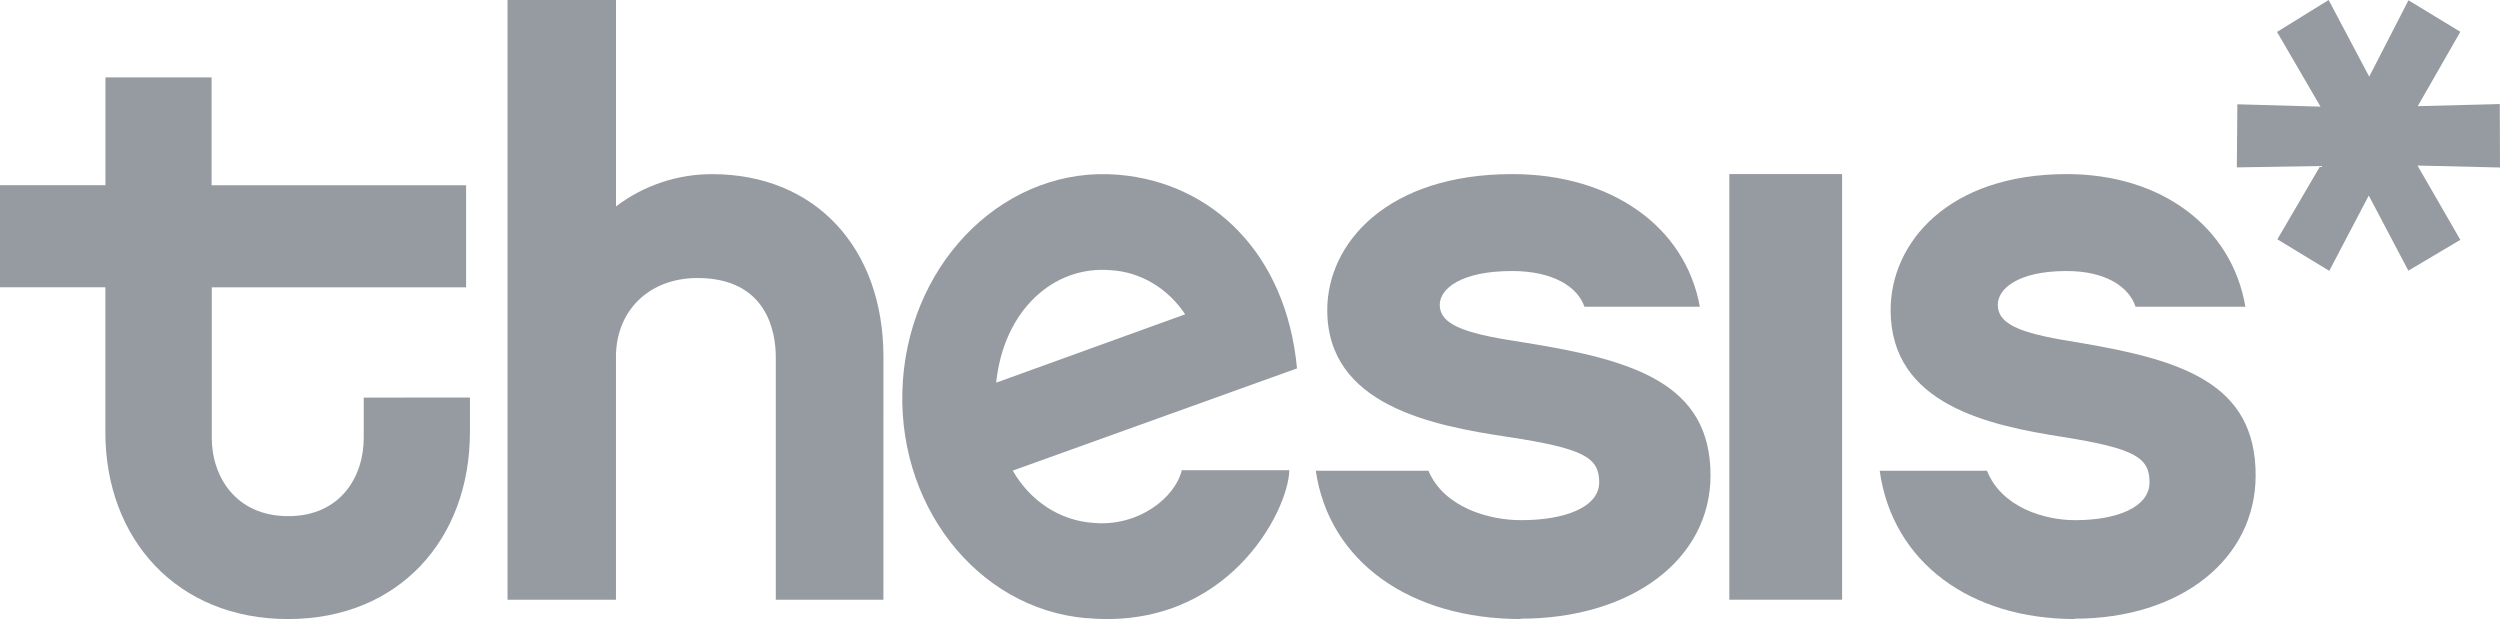
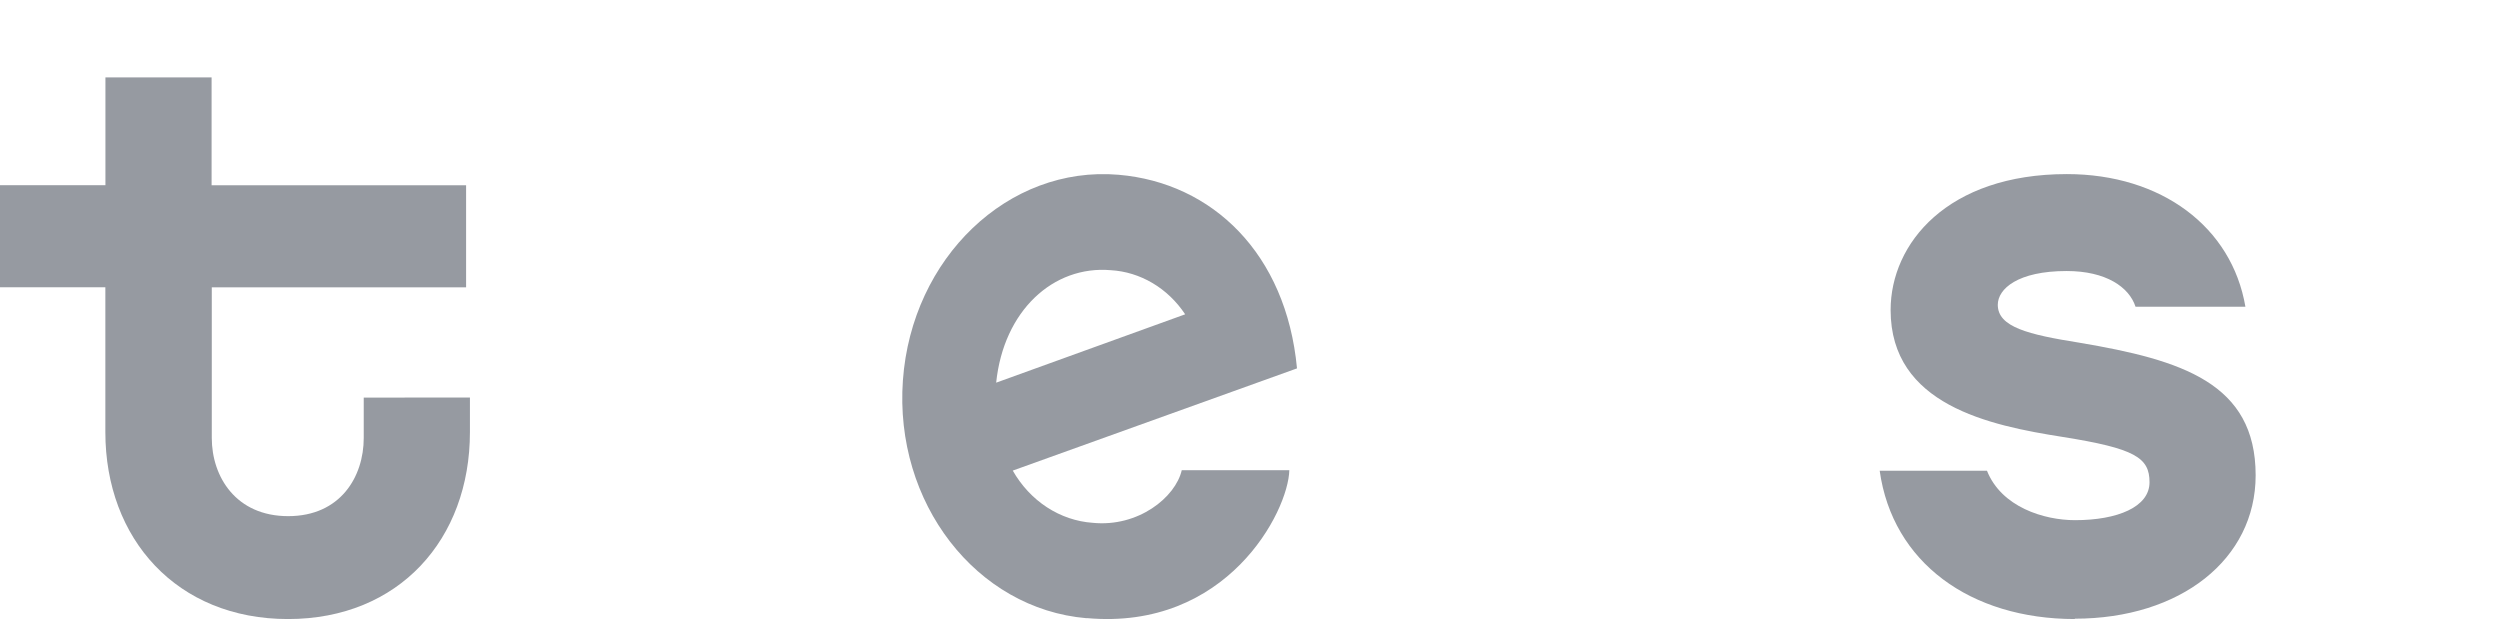
<svg xmlns="http://www.w3.org/2000/svg" preserveAspectRatio="none" width="100%" height="100%" overflow="visible" style="display: block;" viewBox="0 0 105 26" fill="none">
  <g id="Vector">
-     <path d="M49.777 13.201C49.416 12.658 48.949 12.21 48.407 11.889C47.867 11.569 47.266 11.383 46.651 11.348C44.238 11.143 42.152 13.046 41.839 16.072L49.777 13.201ZM45.637 25.965C41 25.571 37.552 21.114 37.922 15.972C38.292 10.83 42.343 6.945 46.978 7.34C50.916 7.675 54.023 10.648 54.474 15.472L42.536 19.765C42.894 20.394 43.385 20.922 43.969 21.304C44.553 21.685 45.212 21.91 45.892 21.958C47.806 22.151 49.374 20.886 49.634 19.747H54.152C54.108 21.496 51.523 26.493 45.641 25.96" fill="#969AA1" />
-     <path d="M77.368 7.312H72.632V25.188H77.368V7.312Z" fill="#969AA1" />
+     <path d="M49.777 13.201C49.416 12.658 48.949 12.21 48.407 11.889C47.867 11.569 47.266 11.383 46.651 11.348C44.238 11.143 42.152 13.046 41.839 16.072L49.777 13.201M45.637 25.965C41 25.571 37.552 21.114 37.922 15.972C38.292 10.83 42.343 6.945 46.978 7.34C50.916 7.675 54.023 10.648 54.474 15.472L42.536 19.765C42.894 20.394 43.385 20.922 43.969 21.304C44.553 21.685 45.212 21.91 45.892 21.958C47.806 22.151 49.374 20.886 49.634 19.747H54.152C54.108 21.496 51.523 26.493 45.641 25.96" fill="#969AA1" />
    <path d="M15.277 16.699V18.394C15.277 20.02 14.301 21.678 12.104 21.678C9.907 21.678 8.895 20.02 8.895 18.394V12.067H19.576V7.78H8.887V3.25H4.428V7.777H0V12.064H4.425V18.149C4.425 22.644 7.435 26 12.097 26C16.759 26 19.737 22.647 19.737 18.149V16.696L15.277 16.699Z" fill="#969AA1" />
-     <path d="M37.103 25.188H32.583V14.995C32.583 13.98 32.239 11.677 29.293 11.677C27.275 11.677 25.87 13.031 25.87 14.995V25.188H21.316V0H25.872V8.669C27.03 7.788 28.451 7.312 29.912 7.314C34.228 7.314 37.105 10.395 37.105 15L37.103 25.188Z" fill="#969AA1" />
-     <path d="M63.88 26C59.253 26 55.827 23.614 55.263 19.771H59.995C60.633 21.293 62.503 21.847 63.88 21.847C65.753 21.847 67.166 21.293 67.166 20.256C67.166 19.219 66.531 18.836 63.34 18.352C60.092 17.867 55.745 17.002 55.745 13.022C55.745 10.221 58.253 7.312 63.516 7.312C67.684 7.312 70.791 9.526 71.393 12.882H66.546C66.263 12.053 65.238 11.383 63.508 11.383C61.352 11.383 60.47 12.132 60.47 12.802C60.47 13.737 61.812 14.051 64.072 14.394C68.592 15.121 71.842 16.09 71.842 19.963C71.842 23.491 68.526 25.985 63.857 25.985" fill="#969AA1" />
    <path d="M87.152 26C82.746 26 79.484 23.614 78.947 19.771H83.453C84.058 21.293 85.84 21.847 87.152 21.847C88.935 21.847 90.28 21.293 90.28 20.256C90.28 19.219 89.673 18.836 86.637 18.352C83.543 17.867 79.406 17.002 79.406 13.022C79.406 10.221 81.794 7.312 86.807 7.312C90.773 7.312 93.734 9.526 94.307 12.882H89.692C89.422 12.053 88.446 11.383 86.799 11.383C84.747 11.383 83.907 12.132 83.907 12.802C83.907 13.737 85.185 14.051 87.336 14.394C91.64 15.121 94.737 16.09 94.737 19.963C94.737 23.491 91.579 25.985 87.137 25.985" fill="#969AA1" />
-     <path d="M101.545 4.459L104.991 4.37L105 7.035L101.534 6.953L103.334 10.073L101.151 11.368L99.488 8.213L97.829 11.375L95.649 10.051L97.449 6.973L93.947 7.03L93.969 4.38L97.461 4.479L95.635 1.341L97.803 0L99.507 3.219L101.156 0.012L103.334 1.336L101.545 4.459Z" fill="#969AA1" />
  </g>
</svg>